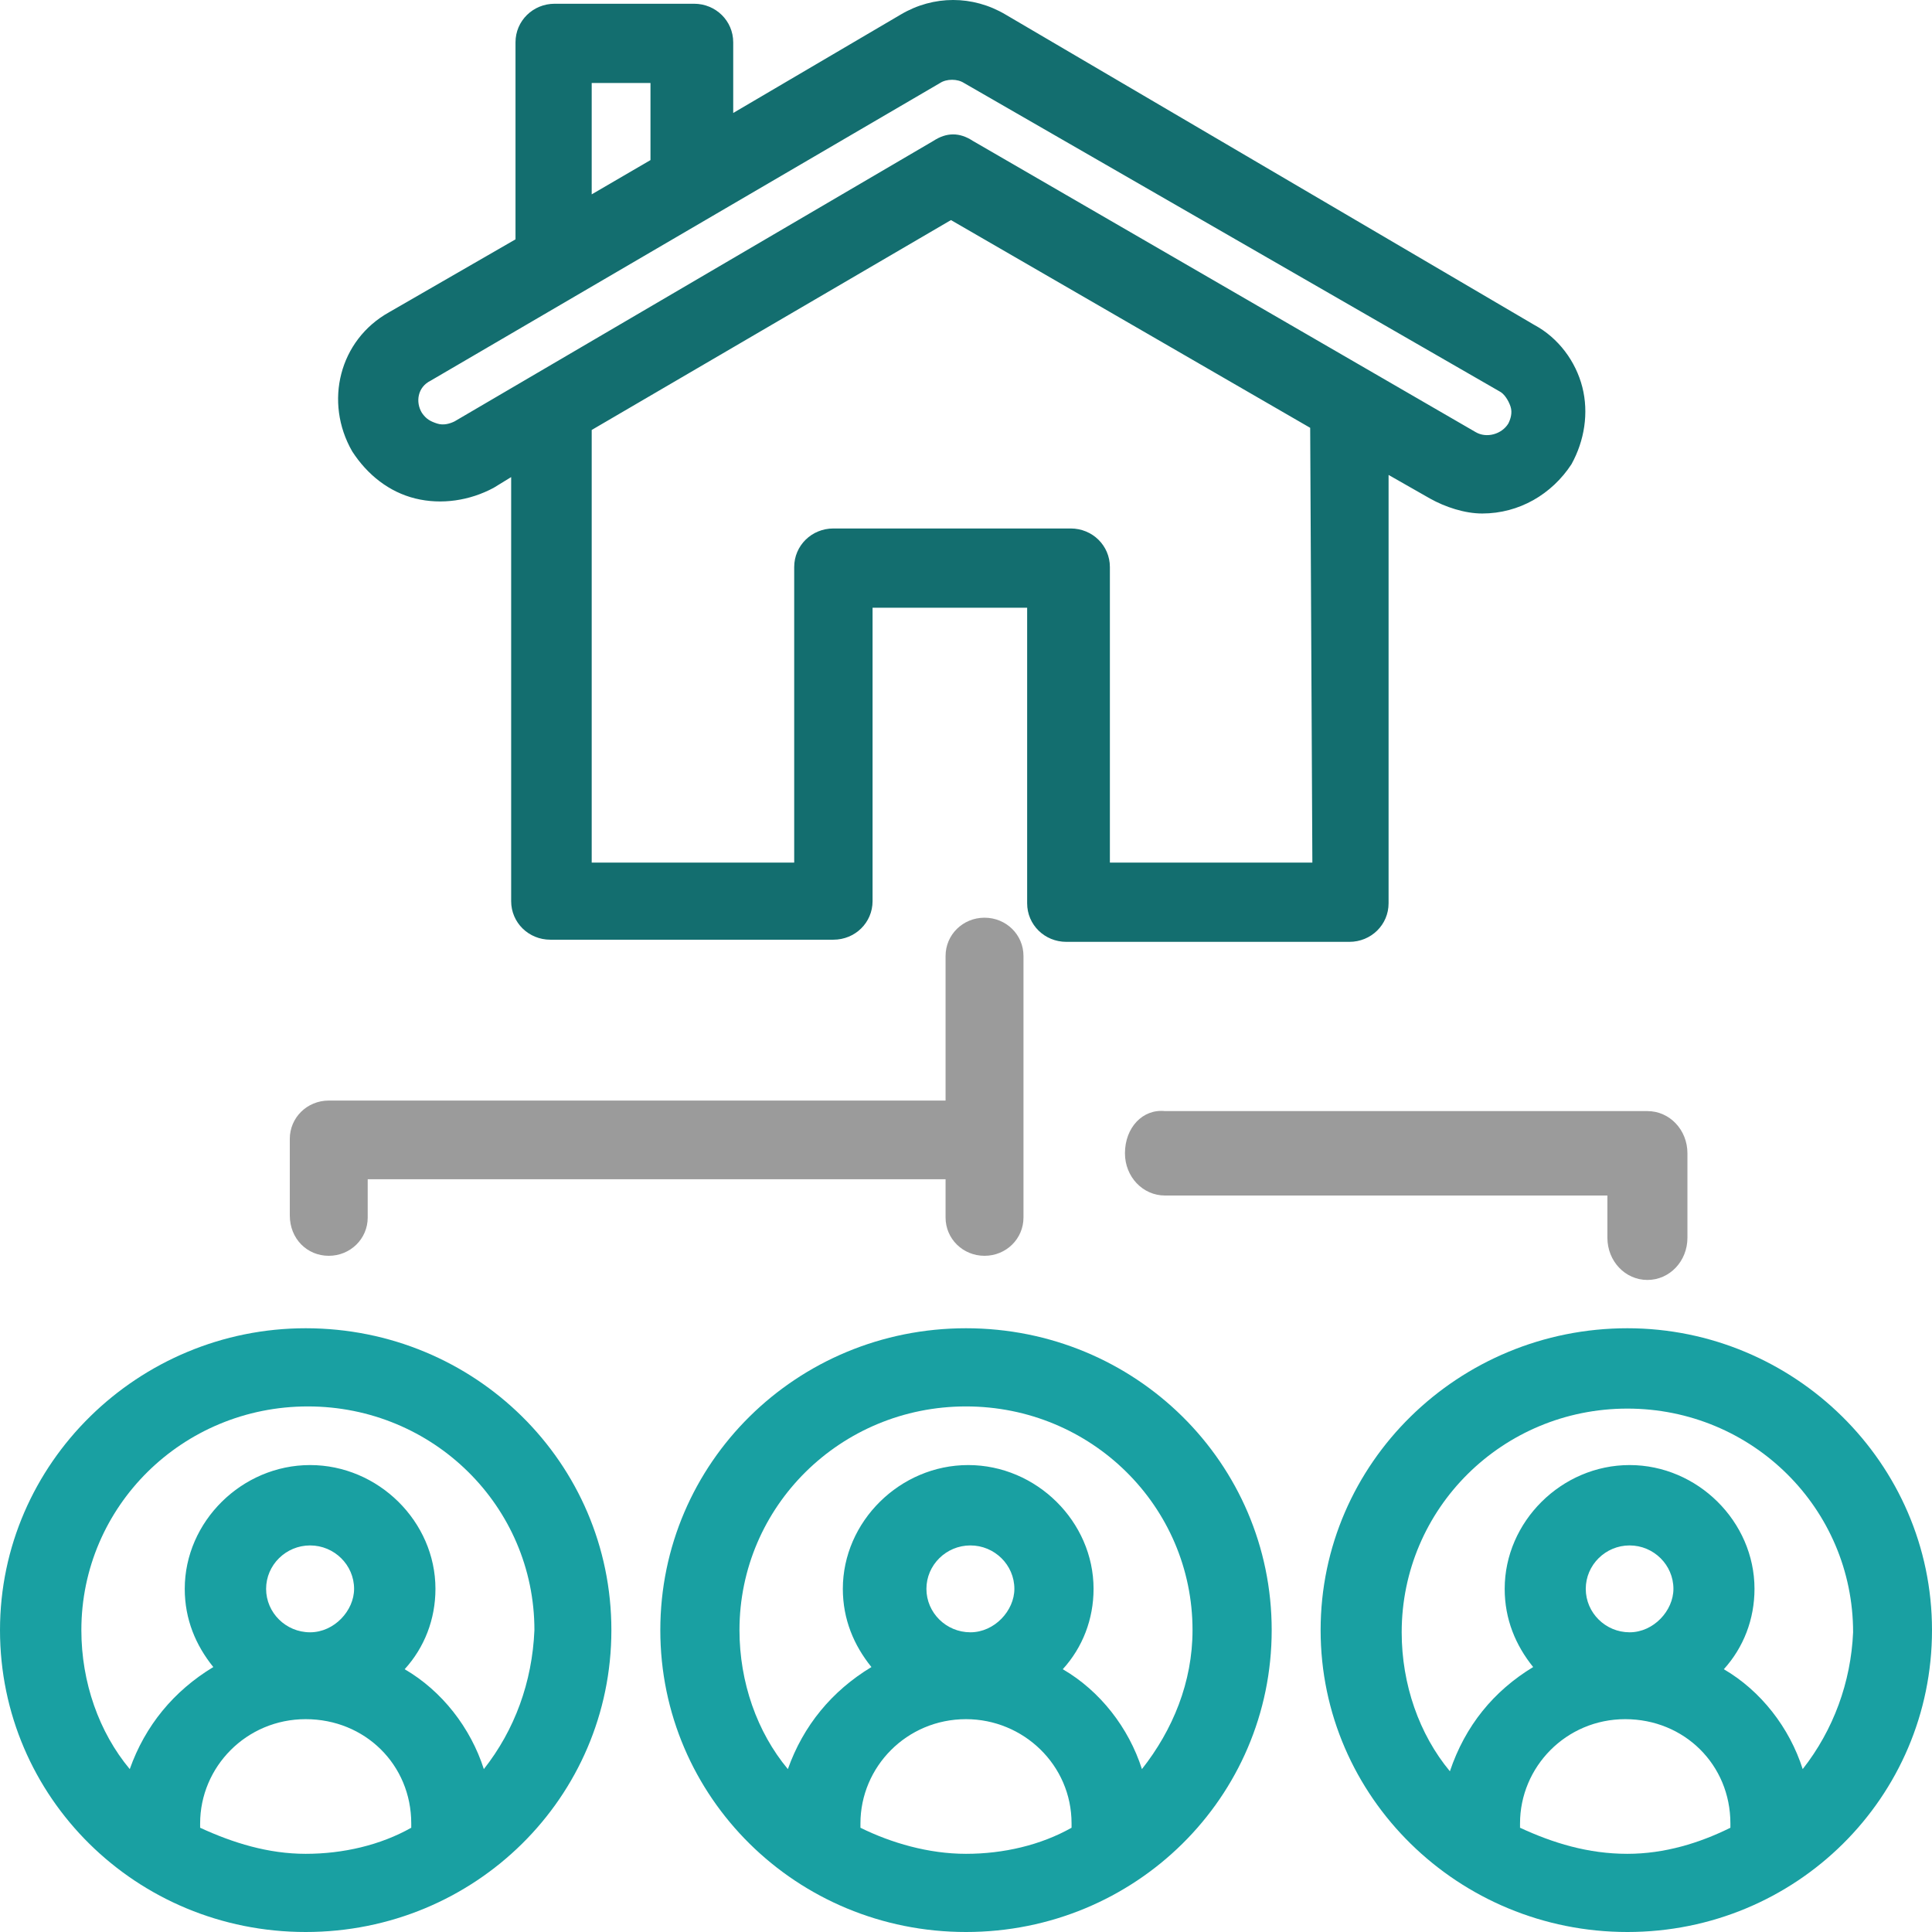
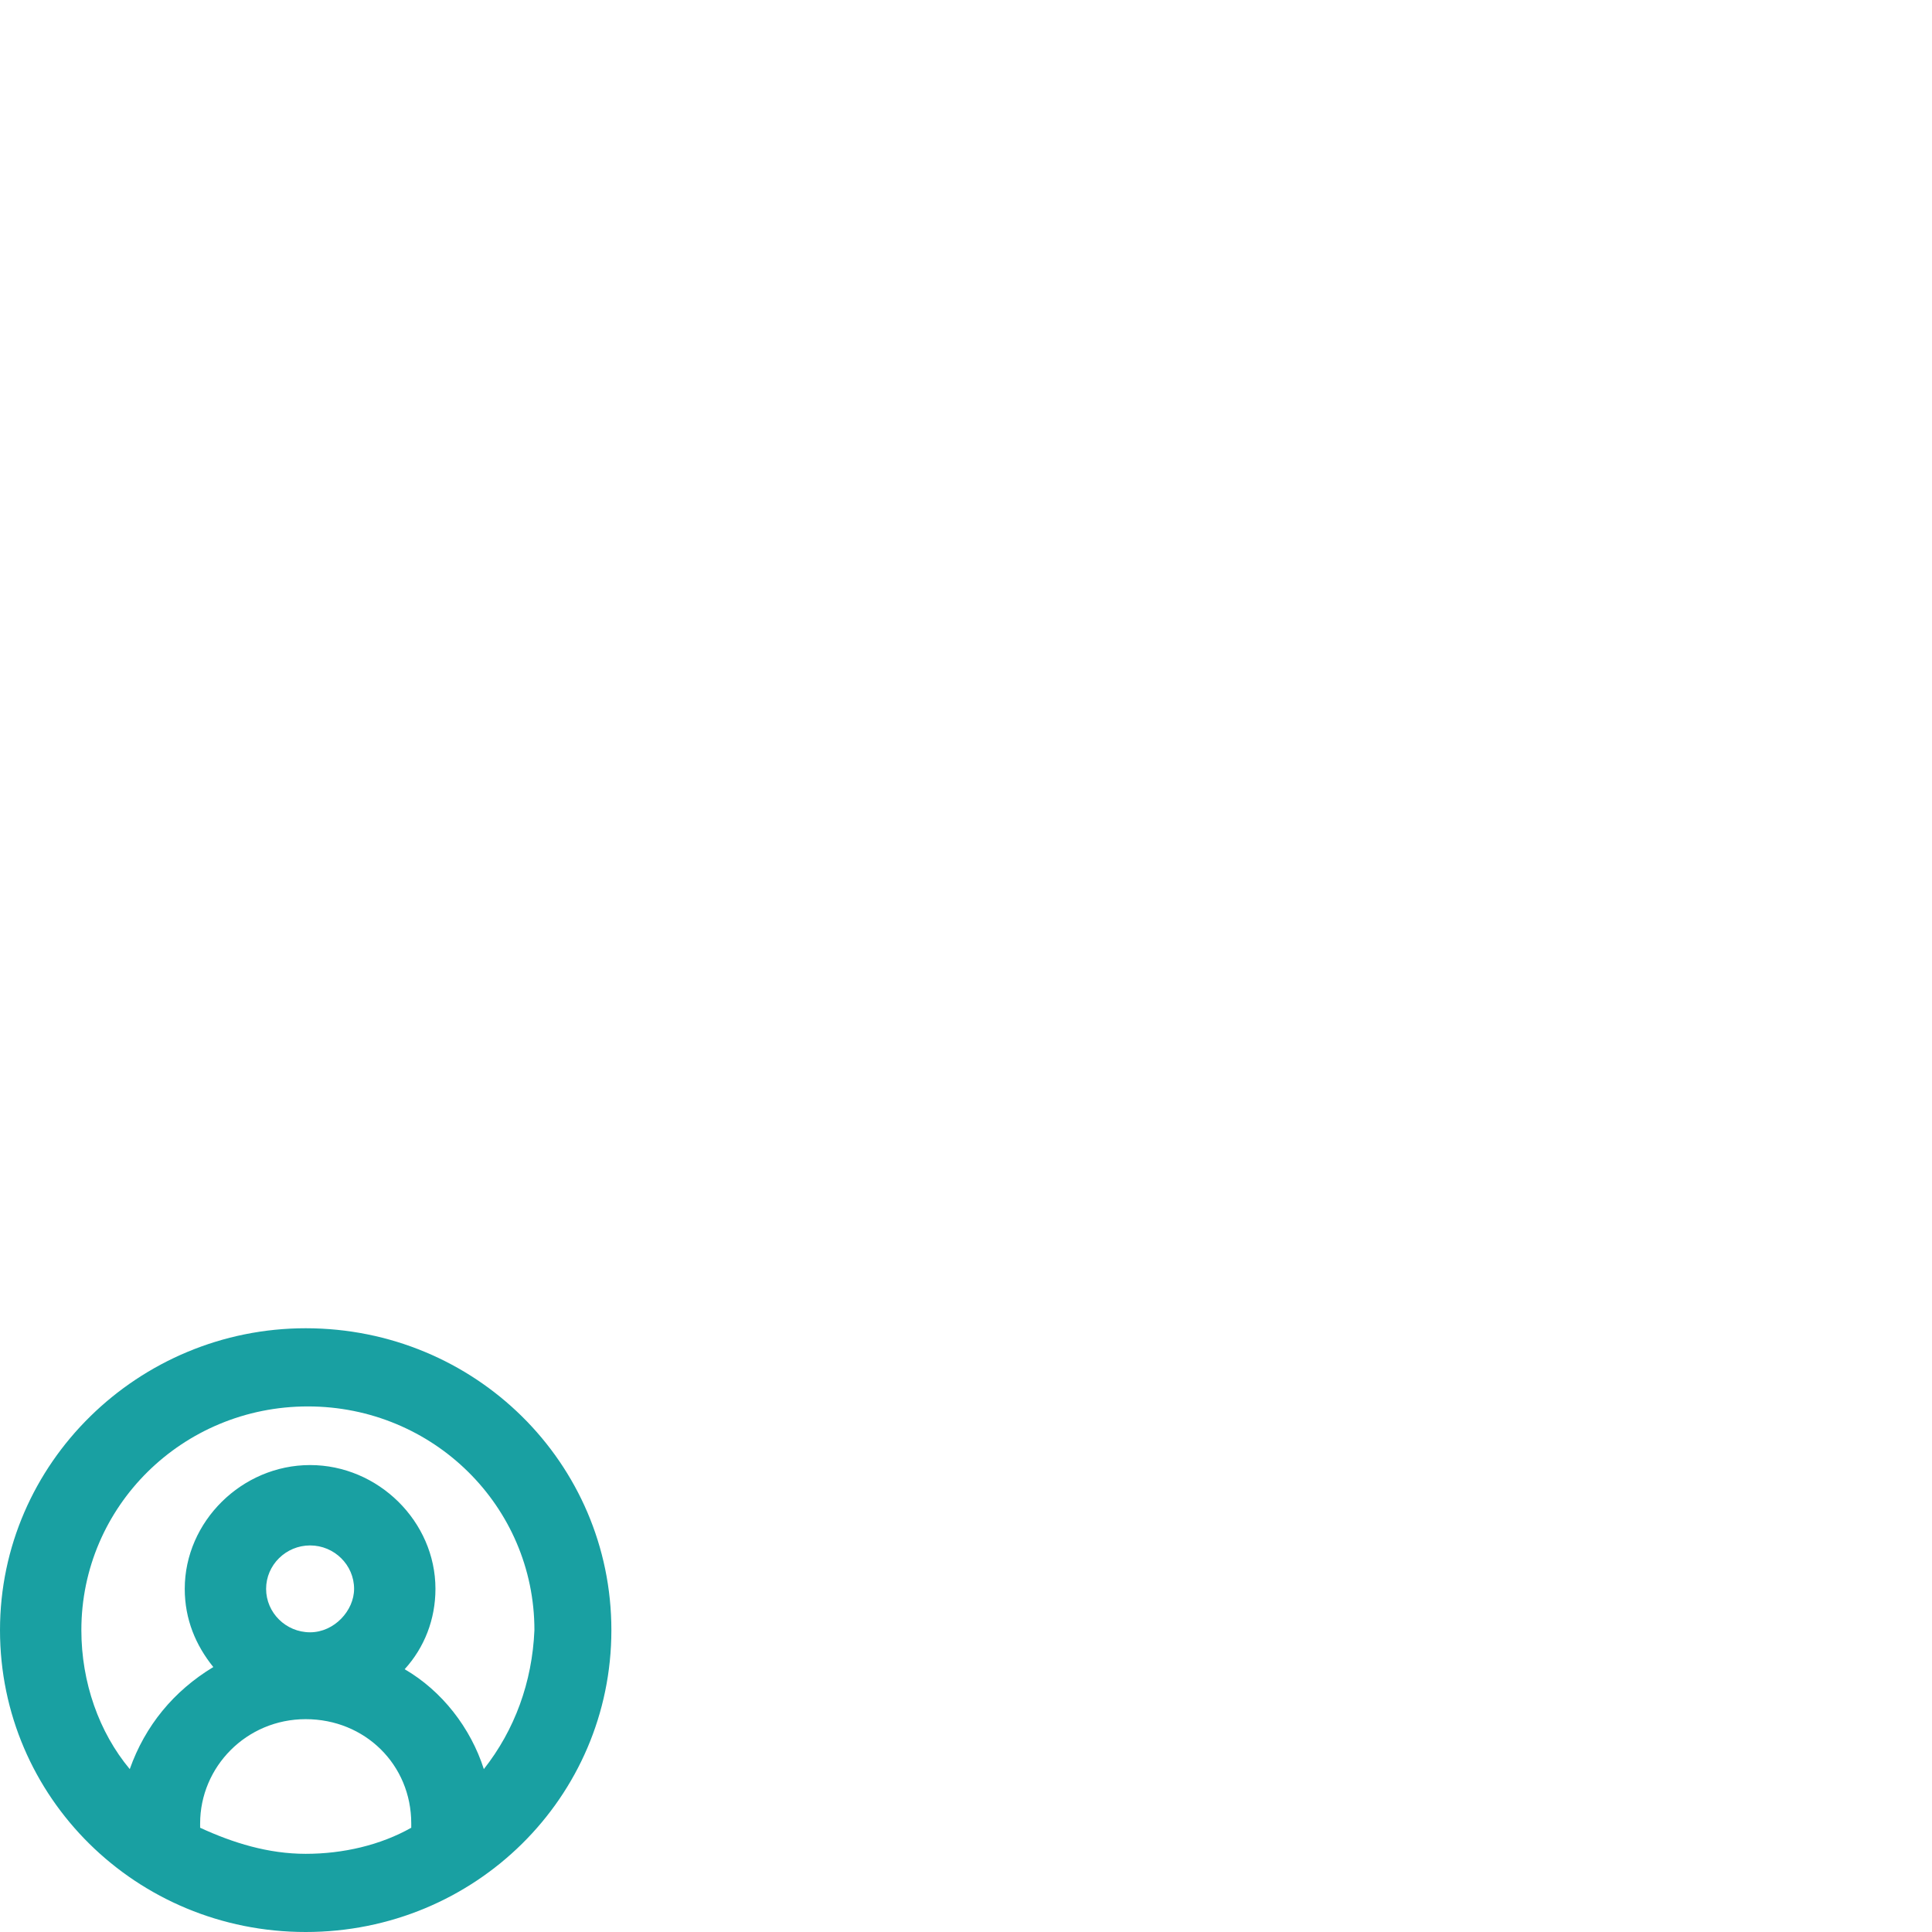
<svg xmlns="http://www.w3.org/2000/svg" width="80px" height="80px" viewBox="0 0 80 80" version="1.1">
  <title>Apartment</title>
  <desc>Created with Sketch.</desc>
  <g id="Welcome" stroke="none" stroke-width="1" fill="none" fill-rule="evenodd">
    <g id="Positive-Social-and-Environmental-Impact" transform="translate(-336, -980)">
      <g id="Content" transform="translate(255, 130)">
        <g id="Positive-Social">
          <g id="Affordable-Housing" transform="translate(0, 534)">
            <g id="Call-out">
              <g id="Apartment" transform="translate(81, 316)">
-                 <path d="M17.199,20.642 C18.281,20.908 19.453,20.731 20.444,20.198 L21.166,19.755 L21.166,37.315 C21.166,38.202 21.887,38.911 22.788,38.911 L34.508,38.911 C35.41,38.911 36.131,38.202 36.131,37.315 L36.131,25.165 L42.532,25.165 L42.532,37.404 C42.532,38.291 43.253,39 44.155,39 L55.875,39 C56.776,39 57.498,38.291 57.498,37.404 L57.498,19.666 L59.211,20.642 C59.842,20.997 60.653,21.263 61.374,21.263 C62.907,21.263 64.259,20.464 65.071,19.223 C65.611,18.247 65.792,17.094 65.521,16.03 C65.251,14.966 64.53,13.99 63.538,13.458 L41.631,0.599 C40.278,-0.2 38.655,-0.2 37.303,0.599 L30.361,4.678 L30.361,1.752 C30.361,0.865 29.64,0.155 28.739,0.155 L22.969,0.155 C22.067,0.155 21.346,0.865 21.346,1.752 L21.346,9.911 L16.117,12.926 C14.043,14.079 13.412,16.651 14.584,18.691 C15.215,19.666 16.117,20.376 17.199,20.642 Z M54.342,35.719 L45.958,35.719 L45.958,23.48 C45.958,22.593 45.237,21.883 44.335,21.883 L34.508,21.883 C33.607,21.883 32.886,22.593 32.886,23.48 L32.886,35.719 L24.501,35.719 L24.501,17.804 L39.377,9.113 L54.252,17.715 L54.342,35.719 L54.342,35.719 Z M24.501,3.437 L26.935,3.437 L26.935,6.629 L24.501,8.048 L24.501,3.437 Z M17.83,15.764 L38.926,3.437 C39.196,3.259 39.647,3.259 39.918,3.437 L62.095,16.208 C62.276,16.296 62.456,16.562 62.546,16.828 C62.636,17.094 62.546,17.36 62.456,17.538 C62.186,17.981 61.555,18.159 61.104,17.893 L40.278,5.831 C40.008,5.654 39.737,5.565 39.467,5.565 C39.196,5.565 38.926,5.654 38.655,5.831 L18.822,17.449 C18.641,17.538 18.371,17.626 18.1,17.538 C17.83,17.449 17.65,17.36 17.469,17.094 C17.199,16.651 17.289,16.03 17.83,15.764 Z" id="Shape" fill="#136E6F" fill-rule="nonzero" />
                <path d="M12.658,55 C5.737,55 0,60.576 0,67.5 C0,74.424 5.646,80 12.658,80 C19.67,80 25.316,74.424 25.316,67.5 C25.316,60.576 19.67,55 12.658,55 Z M8.287,75.683 C8.287,75.594 8.287,75.594 8.287,75.504 C8.287,73.165 10.199,71.187 12.658,71.187 C15.117,71.187 17.029,73.076 17.029,75.504 C17.029,75.594 17.029,75.594 17.029,75.683 C15.754,76.403 14.206,76.763 12.658,76.763 C11.11,76.763 9.653,76.313 8.287,75.683 Z M12.84,67.59 C11.839,67.59 11.019,66.781 11.019,65.791 C11.019,64.802 11.839,63.993 12.84,63.993 C13.842,63.993 14.662,64.802 14.662,65.791 C14.662,66.691 13.842,67.59 12.84,67.59 Z M20.035,73.255 C19.488,71.547 18.304,70.018 16.756,69.119 C17.576,68.219 18.031,67.05 18.031,65.791 C18.031,63.004 15.663,60.665 12.84,60.665 C10.017,60.665 7.65,63.004 7.65,65.791 C7.65,67.05 8.105,68.129 8.833,69.029 C7.194,70.018 6.01,71.457 5.373,73.255 C4.098,71.727 3.369,69.658 3.369,67.5 C3.369,62.374 7.559,58.237 12.749,58.237 C17.94,58.237 22.129,62.374 22.129,67.5 C22.038,69.658 21.31,71.637 20.035,73.255 Z" id="Shape" fill="#19A0A2" fill-rule="nonzero" />
-                 <path d="M40,55 C32.988,55 27.342,60.576 27.342,67.5 C27.342,74.424 32.988,80 40,80 C47.012,80 52.658,74.424 52.658,67.5 C52.658,60.576 47.012,55 40,55 Z M35.629,75.683 C35.629,75.594 35.629,75.594 35.629,75.504 C35.629,73.165 37.541,71.187 40,71.187 C42.368,71.187 44.371,73.076 44.371,75.504 C44.371,75.594 44.371,75.594 44.371,75.683 C43.096,76.403 41.548,76.763 40,76.763 C38.452,76.763 36.904,76.313 35.629,75.683 Z M40.182,67.59 C39.18,67.59 38.361,66.781 38.361,65.791 C38.361,64.802 39.18,63.993 40.182,63.993 C41.184,63.993 42.003,64.802 42.003,65.791 C42.003,66.691 41.184,67.59 40.182,67.59 Z M47.285,73.255 C46.739,71.547 45.555,70.018 44.007,69.119 C44.827,68.219 45.282,67.05 45.282,65.791 C45.282,63.004 42.914,60.665 40.091,60.665 C37.268,60.665 34.9,63.004 34.9,65.791 C34.9,67.05 35.356,68.129 36.084,69.029 C34.445,70.018 33.261,71.457 32.624,73.255 C31.349,71.727 30.62,69.658 30.62,67.5 C30.62,62.374 34.809,58.237 40,58.237 C45.191,58.237 49.38,62.374 49.38,67.5 C49.38,69.658 48.56,71.637 47.285,73.255 Z" id="Shape" fill="#19A0A2" fill-rule="nonzero" />
-                 <path d="M67.387,55 C60.4,55 54.684,60.576 54.684,67.5 C54.684,74.424 60.4,80 67.387,80 C74.374,80 80,74.424 80,67.5 C80,60.576 74.283,55 67.387,55 Z M62.941,75.683 C62.941,75.594 62.941,75.594 62.941,75.504 C62.941,73.165 64.846,71.187 67.296,71.187 C69.746,71.187 71.652,73.076 71.652,75.504 C71.652,75.594 71.652,75.594 71.652,75.683 C70.382,76.313 68.93,76.763 67.387,76.763 C65.754,76.763 64.302,76.313 62.941,75.683 Z M67.478,67.59 C66.48,67.59 65.663,66.781 65.663,65.791 C65.663,64.802 66.48,63.993 67.478,63.993 C68.476,63.993 69.293,64.802 69.293,65.791 C69.293,66.691 68.476,67.59 67.478,67.59 Z M74.646,73.255 C74.102,71.547 72.922,70.018 71.38,69.119 C72.196,68.219 72.65,67.05 72.65,65.791 C72.65,63.004 70.291,60.665 67.478,60.665 C64.665,60.665 62.306,63.004 62.306,65.791 C62.306,67.05 62.759,68.129 63.485,69.029 C61.852,70.018 60.672,71.457 60.037,73.345 C58.767,71.817 58.041,69.748 58.041,67.59 C58.041,62.464 62.215,58.327 67.387,58.327 C72.559,58.327 76.733,62.464 76.733,67.59 C76.643,69.658 75.917,71.637 74.646,73.255 Z" id="Shape" fill="#19A0A2" fill-rule="nonzero" />
-                 <path d="M46.582,47.756 C46.582,48.727 47.319,49.504 48.239,49.504 L66.559,49.504 L66.559,51.252 C66.559,52.223 67.296,53 68.216,53 C69.137,53 69.873,52.223 69.873,51.252 L69.873,47.756 C69.873,46.785 69.137,46.008 68.216,46.008 L48.239,46.008 C47.319,45.911 46.582,46.688 46.582,47.756 Z" id="Path" fill="#9B9B9B" />
-                 <path d="M13.613,52 C14.509,52 15.226,51.296 15.226,50.415 L15.226,48.83 L39.154,48.83 L39.154,50.415 C39.154,51.296 39.871,52 40.767,52 C41.663,52 42.38,51.296 42.38,50.415 L42.38,39.585 C42.38,38.704 41.663,38 40.767,38 C39.871,38 39.154,38.704 39.154,39.585 L39.154,45.572 L13.613,45.572 C12.717,45.572 12,46.277 12,47.157 L12,50.327 C12,51.296 12.717,52 13.613,52 Z" id="Path" fill="#9B9B9B" />
              </g>
            </g>
          </g>
        </g>
      </g>
    </g>
  </g>
</svg>